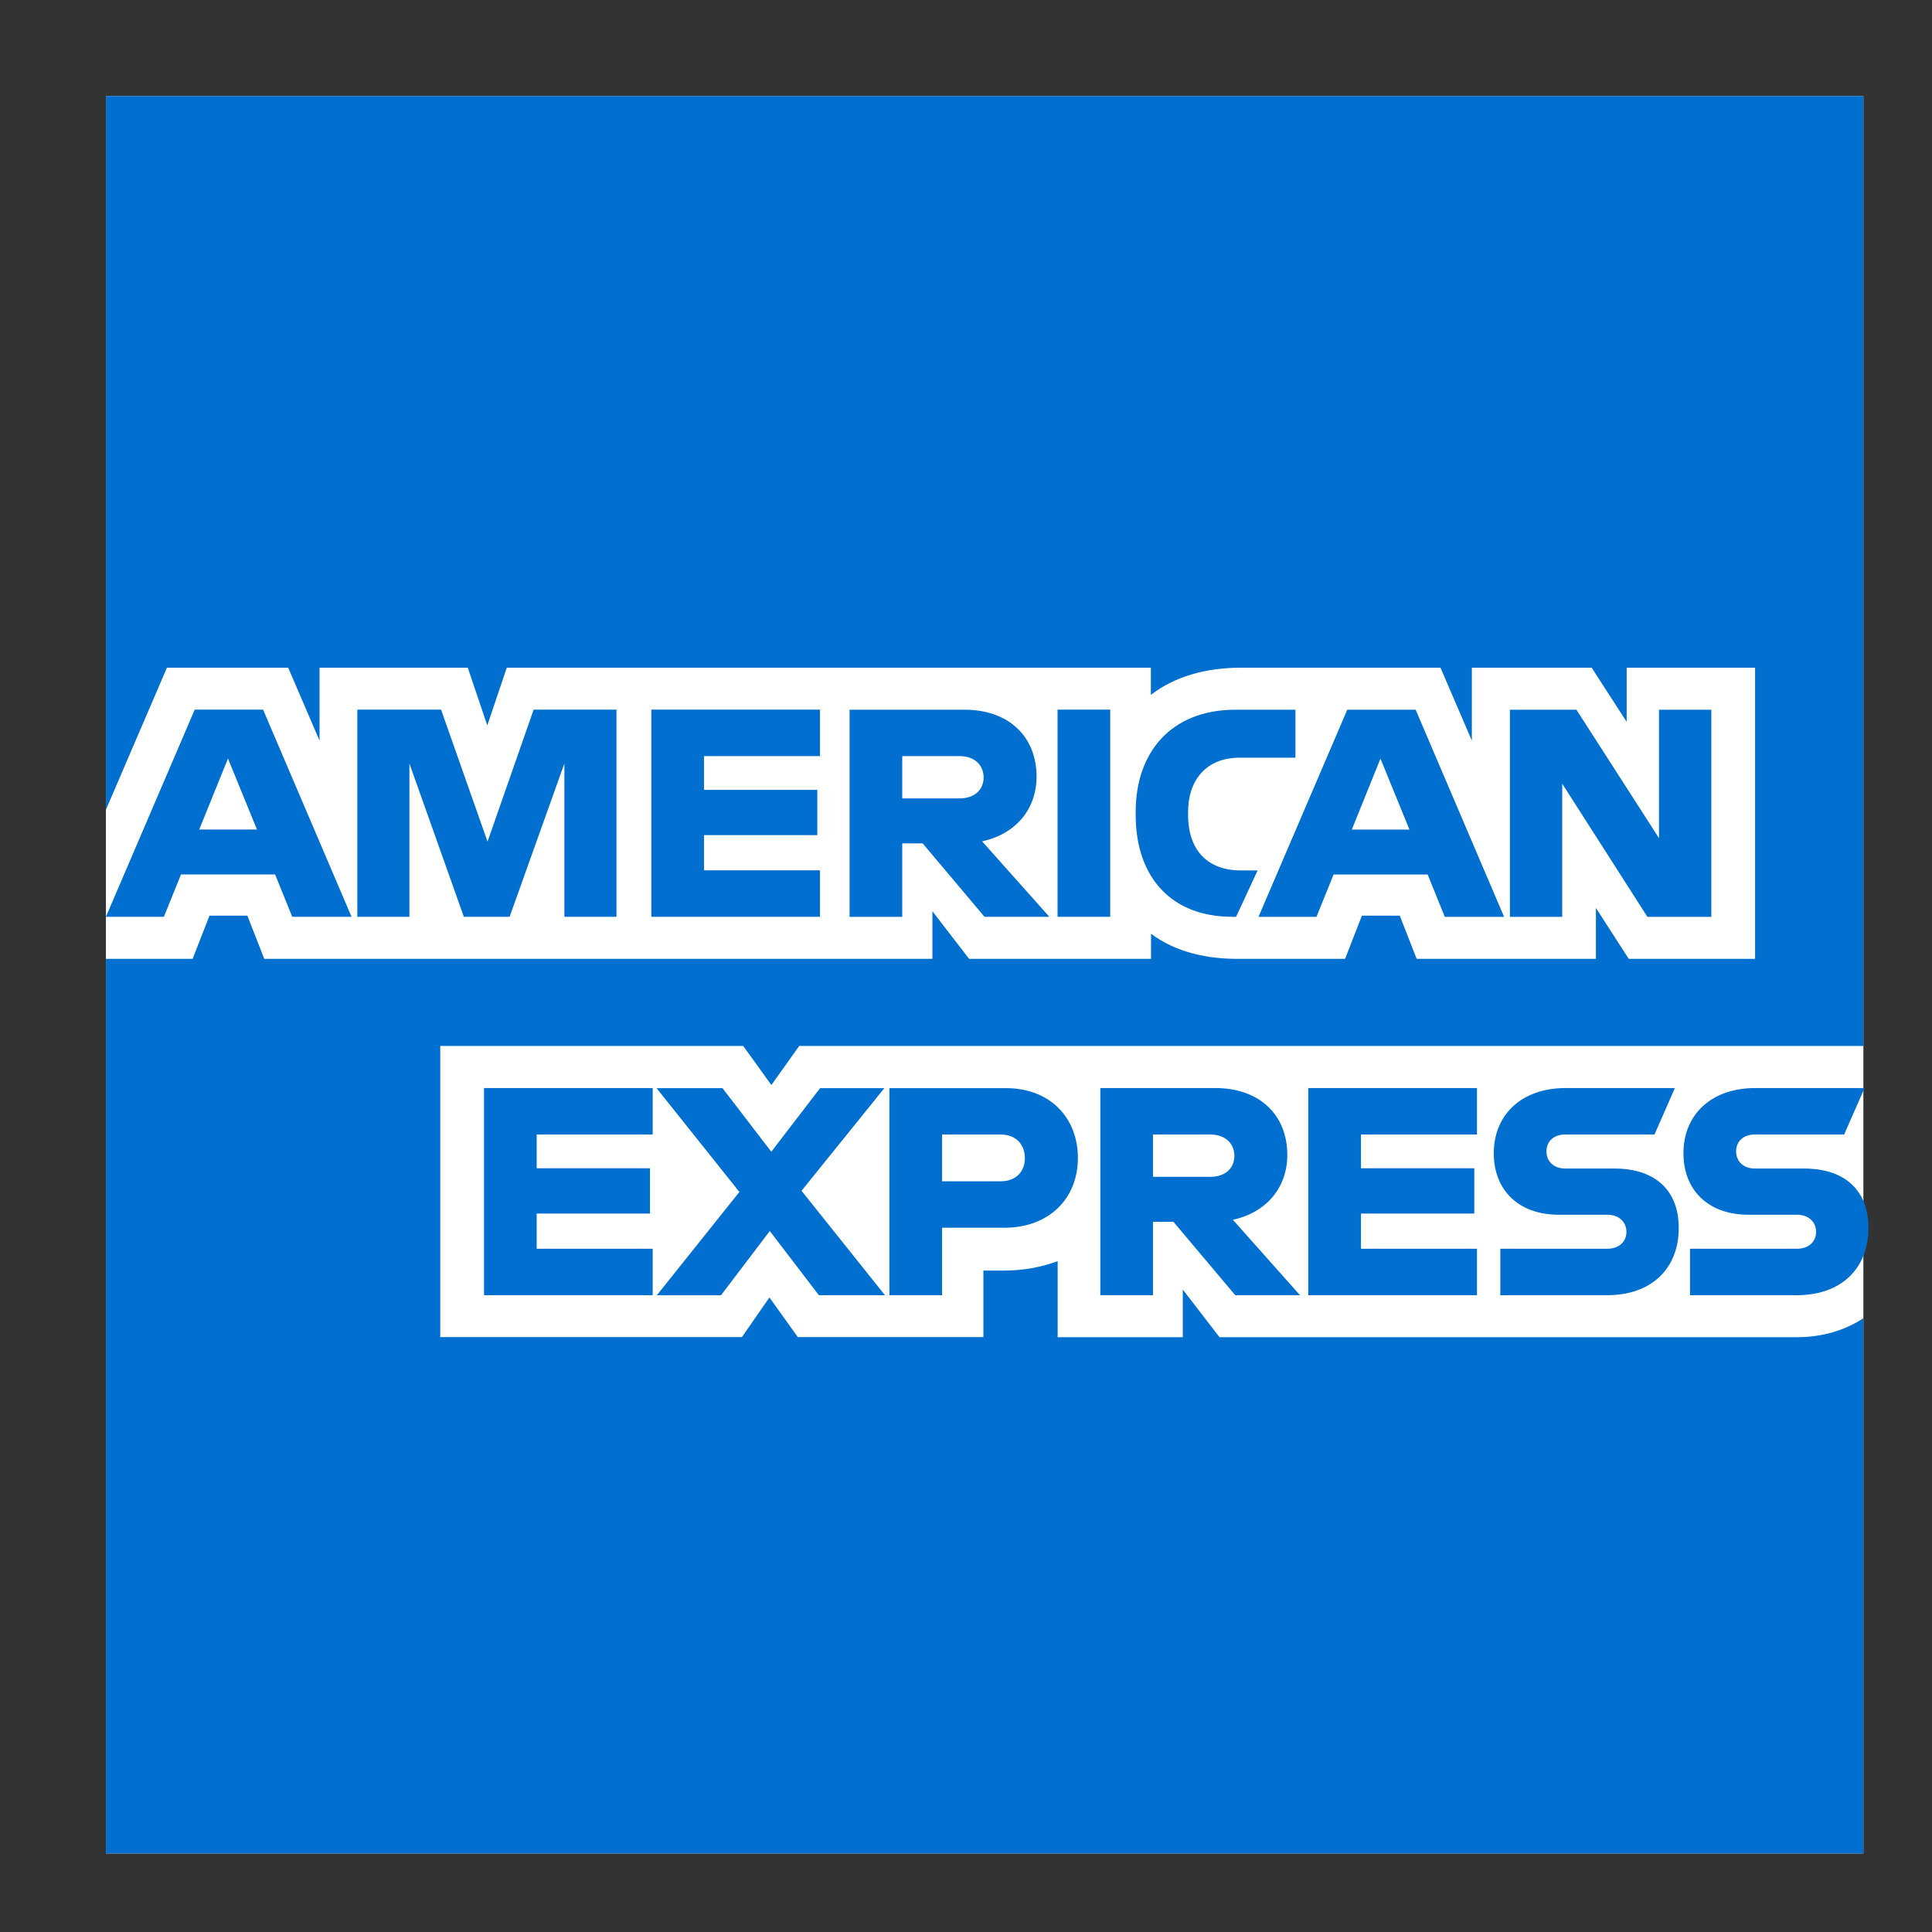
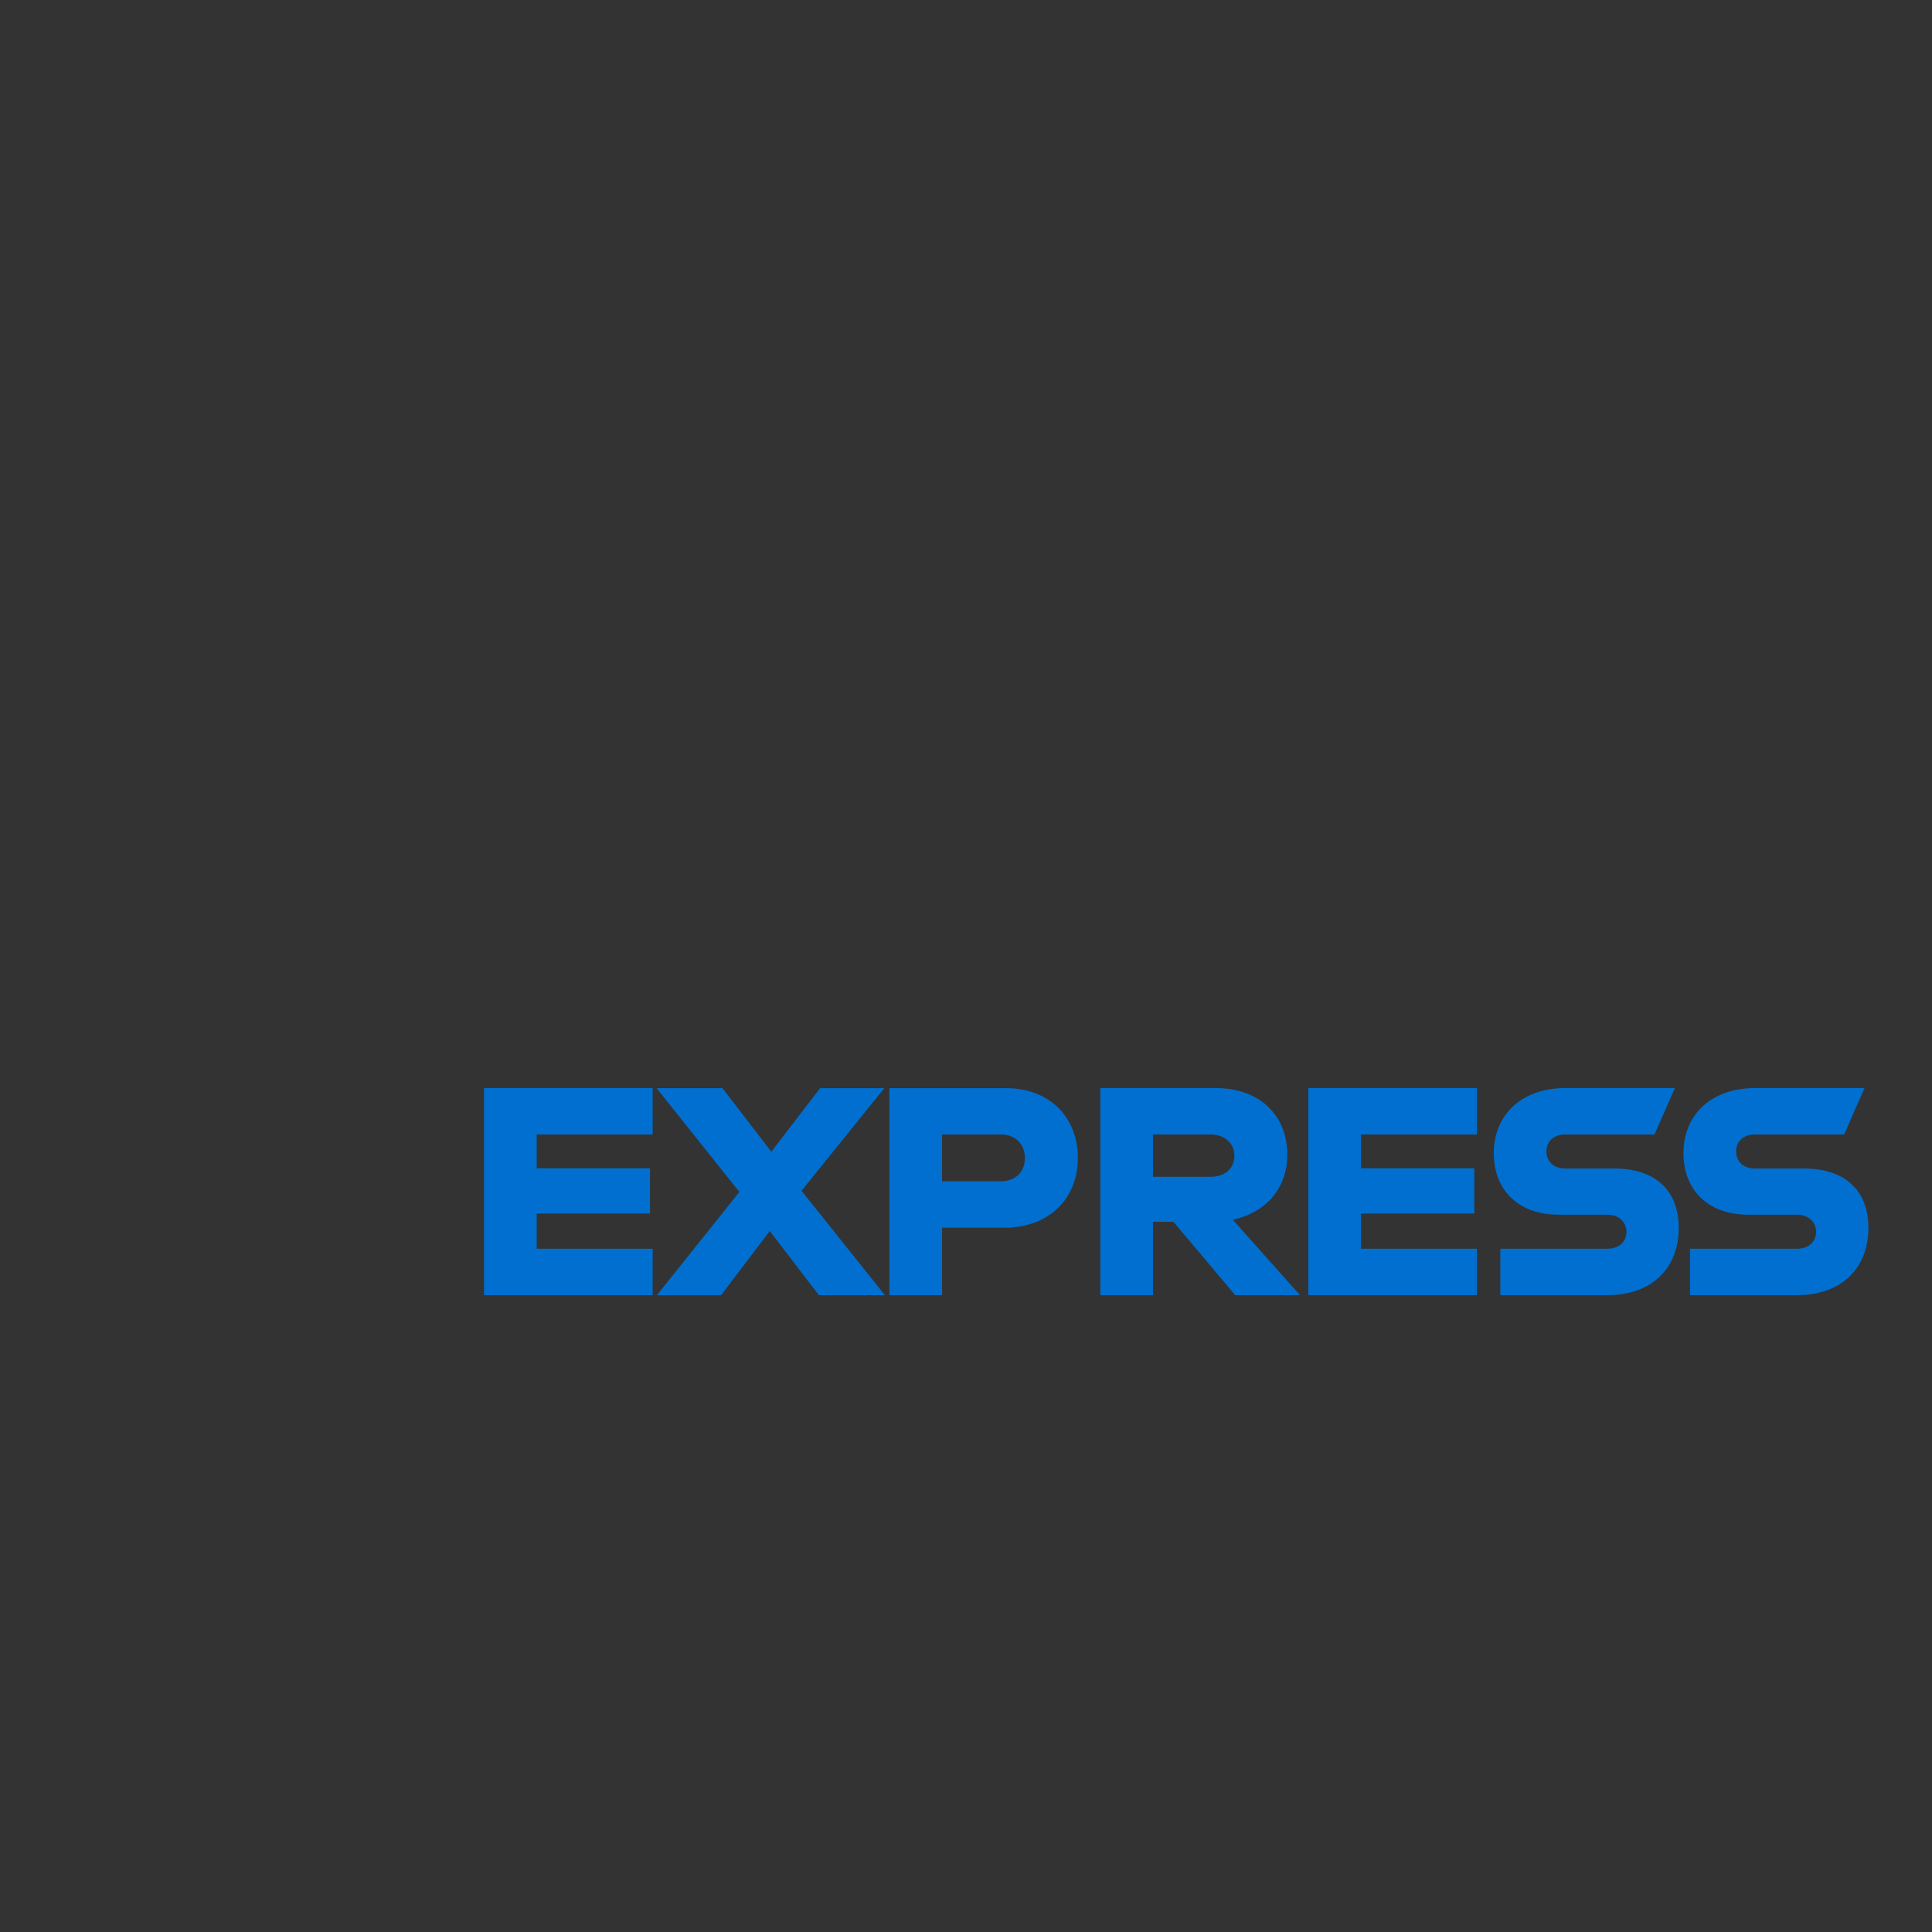
<svg xmlns="http://www.w3.org/2000/svg" id="Layer_1" viewBox="0 0 230 230">
  <rect x="0" y="0" width="230" height="230" fill="#333333" stroke="none" />
  <defs>
    <style>.cls-1{fill:#006fcf;}.cls-2{fill:#fff;}</style>
  </defs>
-   <polygon class="cls-2" points="221.83 220.65 117.26 220.65 12.61 220.65 12.61 116.5 12.61 11.43 116.93 11.43 221.83 11.43 221.83 116.04 221.83 220.65 221.83 220.65" />
  <g>
-     <path class="cls-1" d="M213.93,159.19h-68.75l-4.37-5.67v5.67h-14.9v-9.05c-1.89,.7-4.02,1.12-6.41,1.12h-2.43v7.92h-22.09l-3.38-4.72-3.28,4.72H52.41v-34.66h36.07l3.35,4.65,3.31-4.65h126.7V11.43H12.61V96.4l7.26-16.91h14.44l3.73,8.68v-8.68h17.65l2.32,6.87,2.32-6.87h76.68v3.23c2.87-2.21,6.6-3.23,10.67-3.23h23.81l3.73,8.68v-8.68h14.27l4.16,6.45v-6.45h15.29v34.66h-15.04l-3.91-6.06v6.06h-21.34l-2.01-5.14h-4.51l-2,5.14h-12.82c-3.39,0-7.22-.69-10.28-2.99v2.99h-21.66l-4.37-5.67v5.67H31.46l-2.01-5.14h-4.51l-2.01,5.14H12.61v106.5H221.83v-63.72c-2.13,1.41-4.84,2.26-7.9,2.26h0Z" />
    <path class="cls-1" d="M213.94,148.66h-12.75v5.53h12.72c5.35,0,8.52-3.24,8.52-8,0-4.47-2.78-7.08-7.68-7.08h-5.85c-1.3,0-2.22-.81-2.22-2.04s.92-2.01,2.22-2.01h10.64l2.43-5.53h-13c-5.36,0-8.56,3.27-8.56,7.75s3.03,7.33,7.72,7.33h5.81c1.3,0,2.26,.81,2.26,2.04s-.95,2.01-2.26,2.01m-22.58,0h-12.75v5.53h12.71c5.36,0,8.53-3.24,8.53-8,0-4.47-2.78-7.08-7.68-7.08h-5.85c-1.3,0-2.22-.81-2.22-2.04s.91-2.01,2.22-2.01h10.64l2.43-5.53h-13c-5.35,0-8.56,3.27-8.56,7.75s3.03,7.33,7.72,7.33h5.81c1.3,0,2.26,.81,2.26,2.04s-.95,2.01-2.26,2.01m-15.53-13.6v-5.53h-20.08v24.66h20.08v-5.53h-13.81v-4.19h13.49v-5.39h-13.49v-4.02h13.81Zm-31.77,0c1.9,0,2.89,1.16,2.89,2.54s-.98,2.5-2.89,2.5h-6.8v-5.04h6.8Zm-6.8,10.39h2.43l7.36,8.74h7.71l-7.99-8.98c4.05-.88,6.48-3.88,6.48-7.72,0-4.72-3.27-7.96-8.56-7.96h-13.7v24.66h6.27v-8.74h0Zm-15.25-7.57c0,1.51-.99,2.75-2.89,2.75h-6.97v-5.57h6.97c1.9,0,2.89,1.27,2.89,2.82m-16.13-8.35v24.66h6.27v-8.03h7.4c5.43,0,8.77-3.56,8.77-8.31s-3.28-8.31-8.56-8.31h-13.88Zm-8.38,24.66h7.85l-9.93-12.43,9.86-12.22h-7.65l-5.81,7.57-5.81-7.57h-7.85l9.86,12.36-9.83,12.3h7.64l5.81-7.65,5.85,7.65h0Zm-19.8-19.13v-5.53h-20.08v24.66h20.08v-5.53h-13.81v-4.19h13.49v-5.39h-13.49v-4.02h13.81Z" />
-     <path class="cls-1" d="M196.12,109.15h7.61v-24.66h-6.23v15.29l-9.83-15.29h-7.92v24.66h6.23v-15.85l10.14,15.85h0Zm-35.19-10.39l3.41-8.45,3.45,8.45h-6.87Zm11.09,10.39h7.04l-10.53-24.66h-8.14l-10.57,24.66h6.9l2.04-5.04h11.2l2.04,5.04h0Zm-25.36,0h.49l2.57-5.53h-2.01c-3.94,0-6.27-2.39-6.27-6.62v-.35c0-3.7,2.08-6.45,6.16-6.45h6.62v-5.71h-7.12c-7.75,0-11.9,5.14-11.9,12.15v.35c0,7.57,4.37,12.15,11.45,12.15m-20.75,0h6.27v-24.66h-6.27v24.66h0Zm-11.69-19.13c1.9,0,2.89,1.16,2.89,2.54s-.99,2.5-2.89,2.5h-6.8v-5.04h6.8Zm-6.8,10.39h2.43l7.36,8.74h7.72l-8-8.98c4.05-.88,6.48-3.87,6.48-7.71,0-4.72-3.28-7.96-8.56-7.96h-13.7v24.66h6.27v-8.74h0Zm-9.79-10.39v-5.53h-20.08v24.66h20.08v-5.53h-13.81v-4.19h13.49v-5.39h-13.49v-4.02h13.81Zm-42.41,19.13h5.46l6.52-18.25v18.25h6.2v-24.66h-9.86l-5.49,15.71-5.53-15.71h-9.97v24.66h6.2v-18.25l6.48,18.25h0Zm-31.49-10.39l3.42-8.45,3.45,8.45h-6.87Zm11.09,10.39h7.04l-10.53-24.66h-8.14l-10.57,24.66h6.9l2.04-5.04h11.2l2.04,5.04h0Z" />
  </g>
</svg>